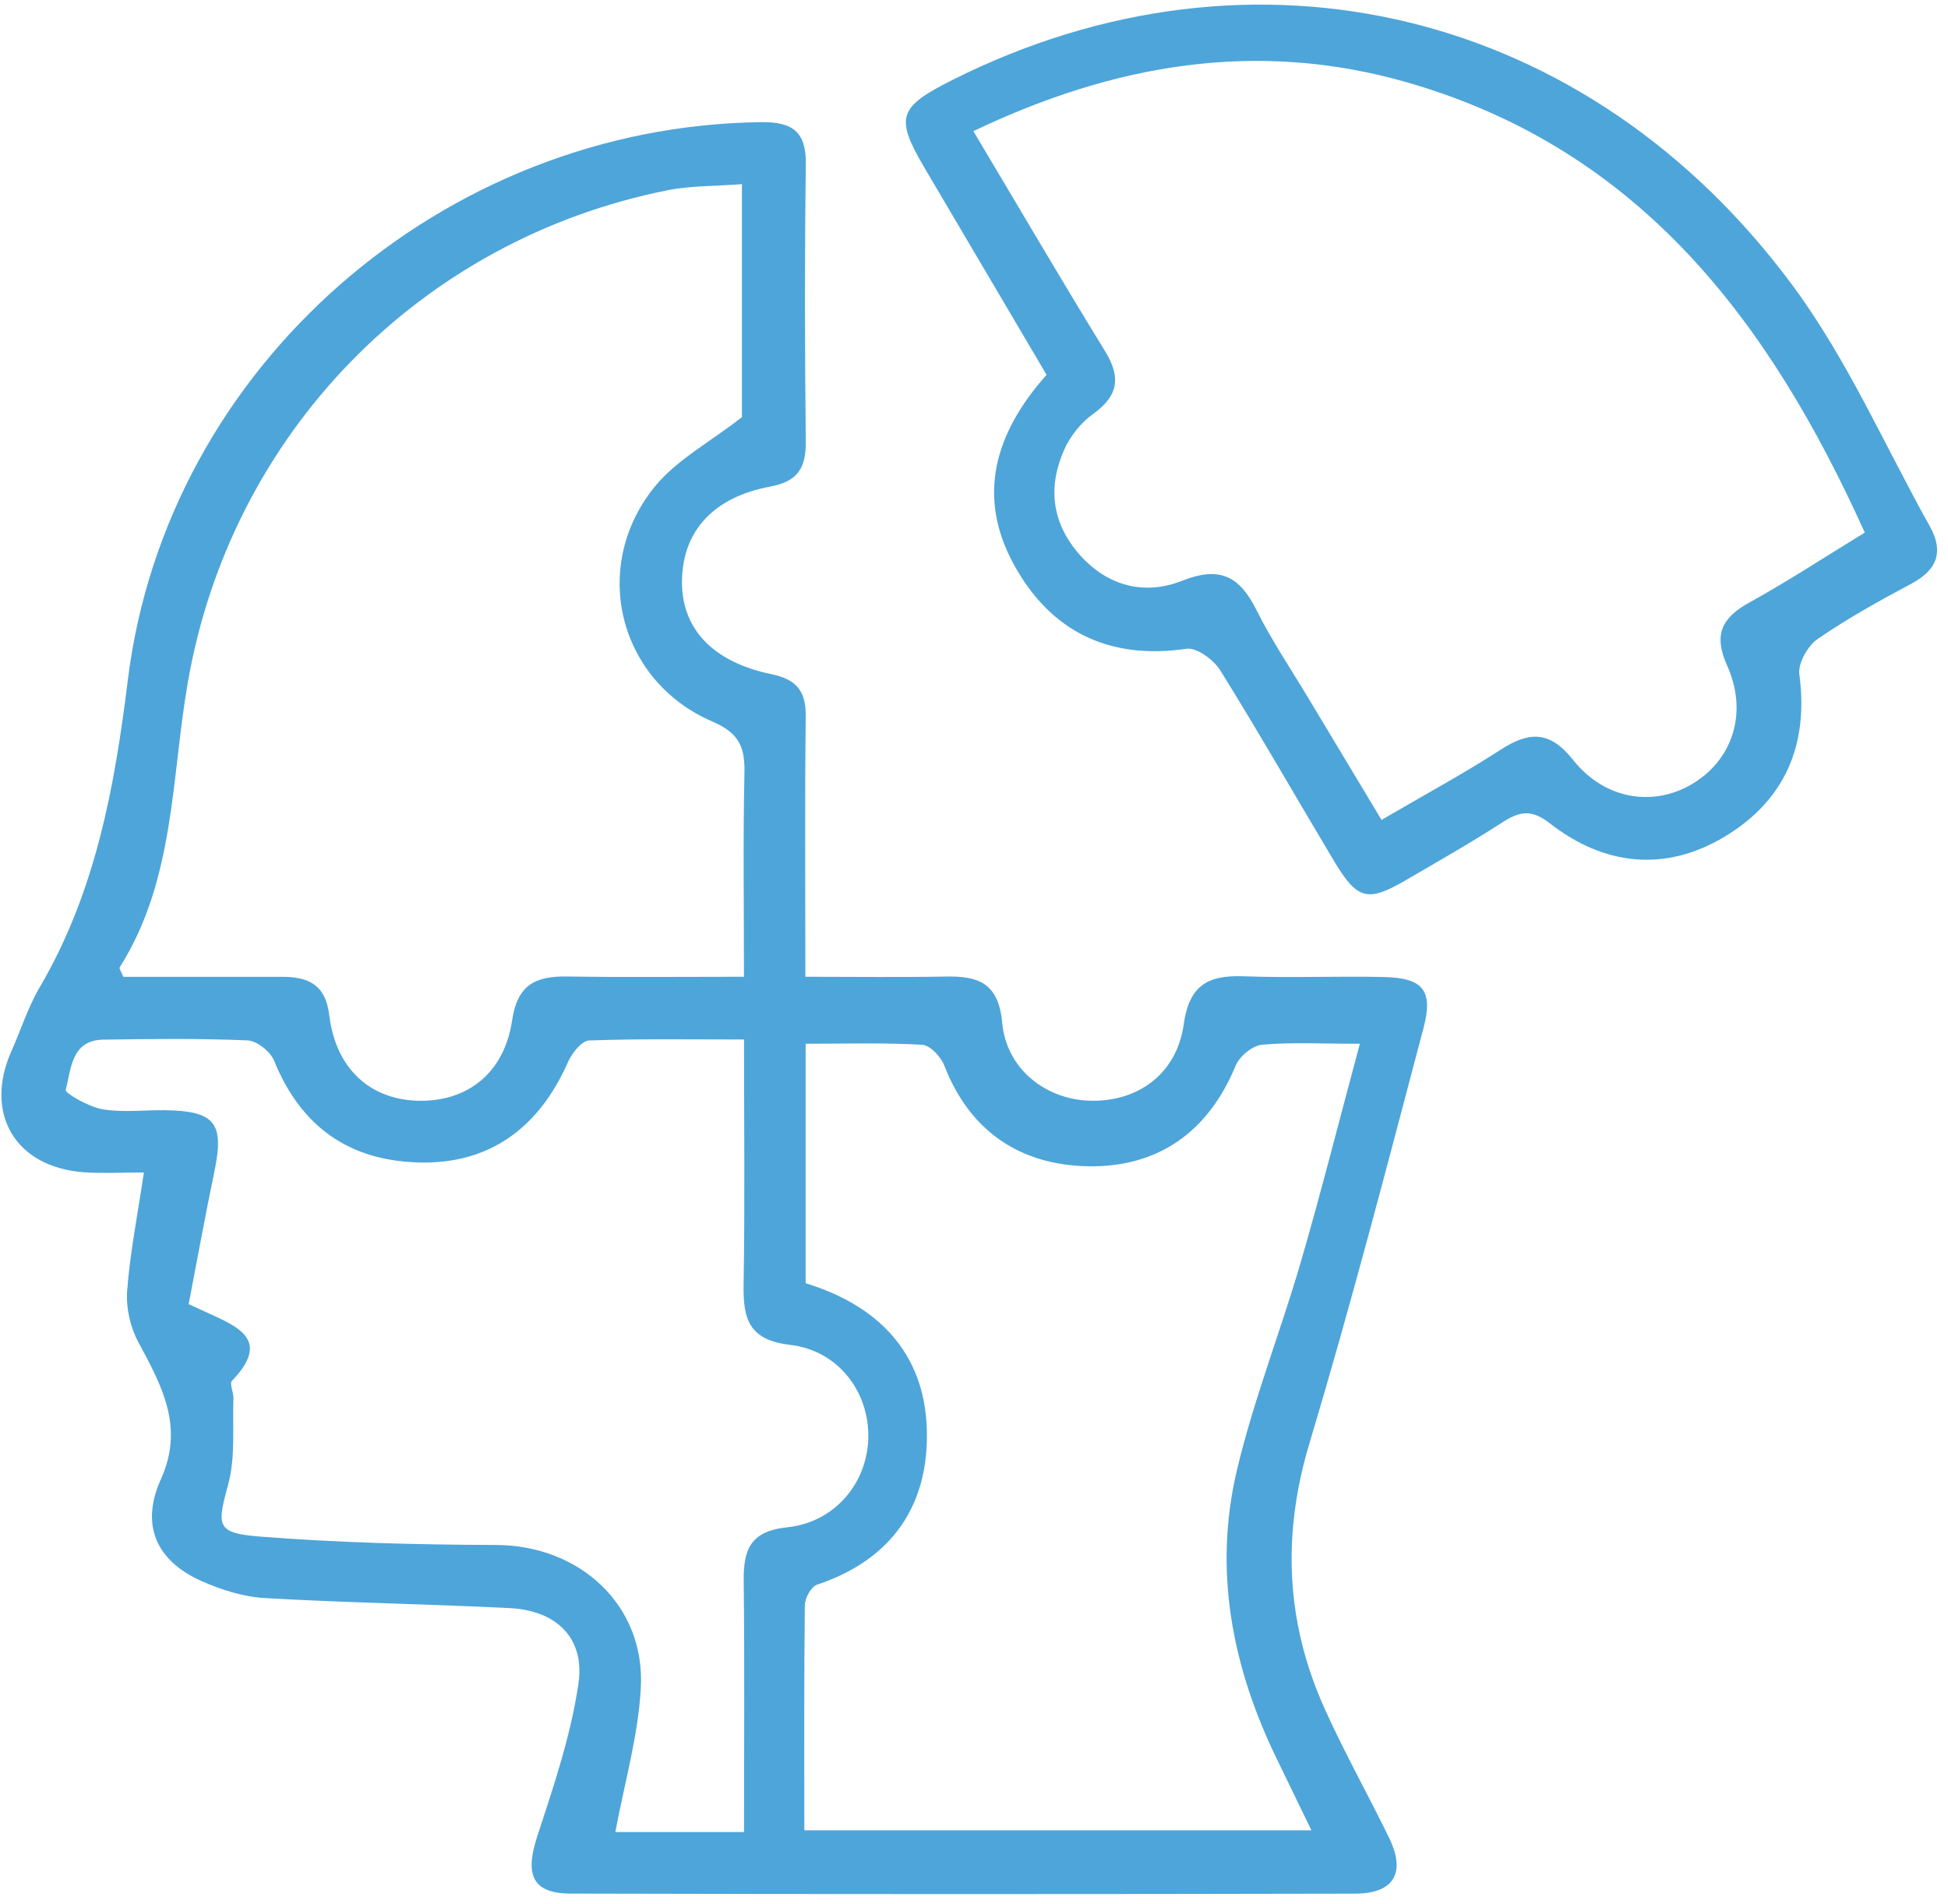
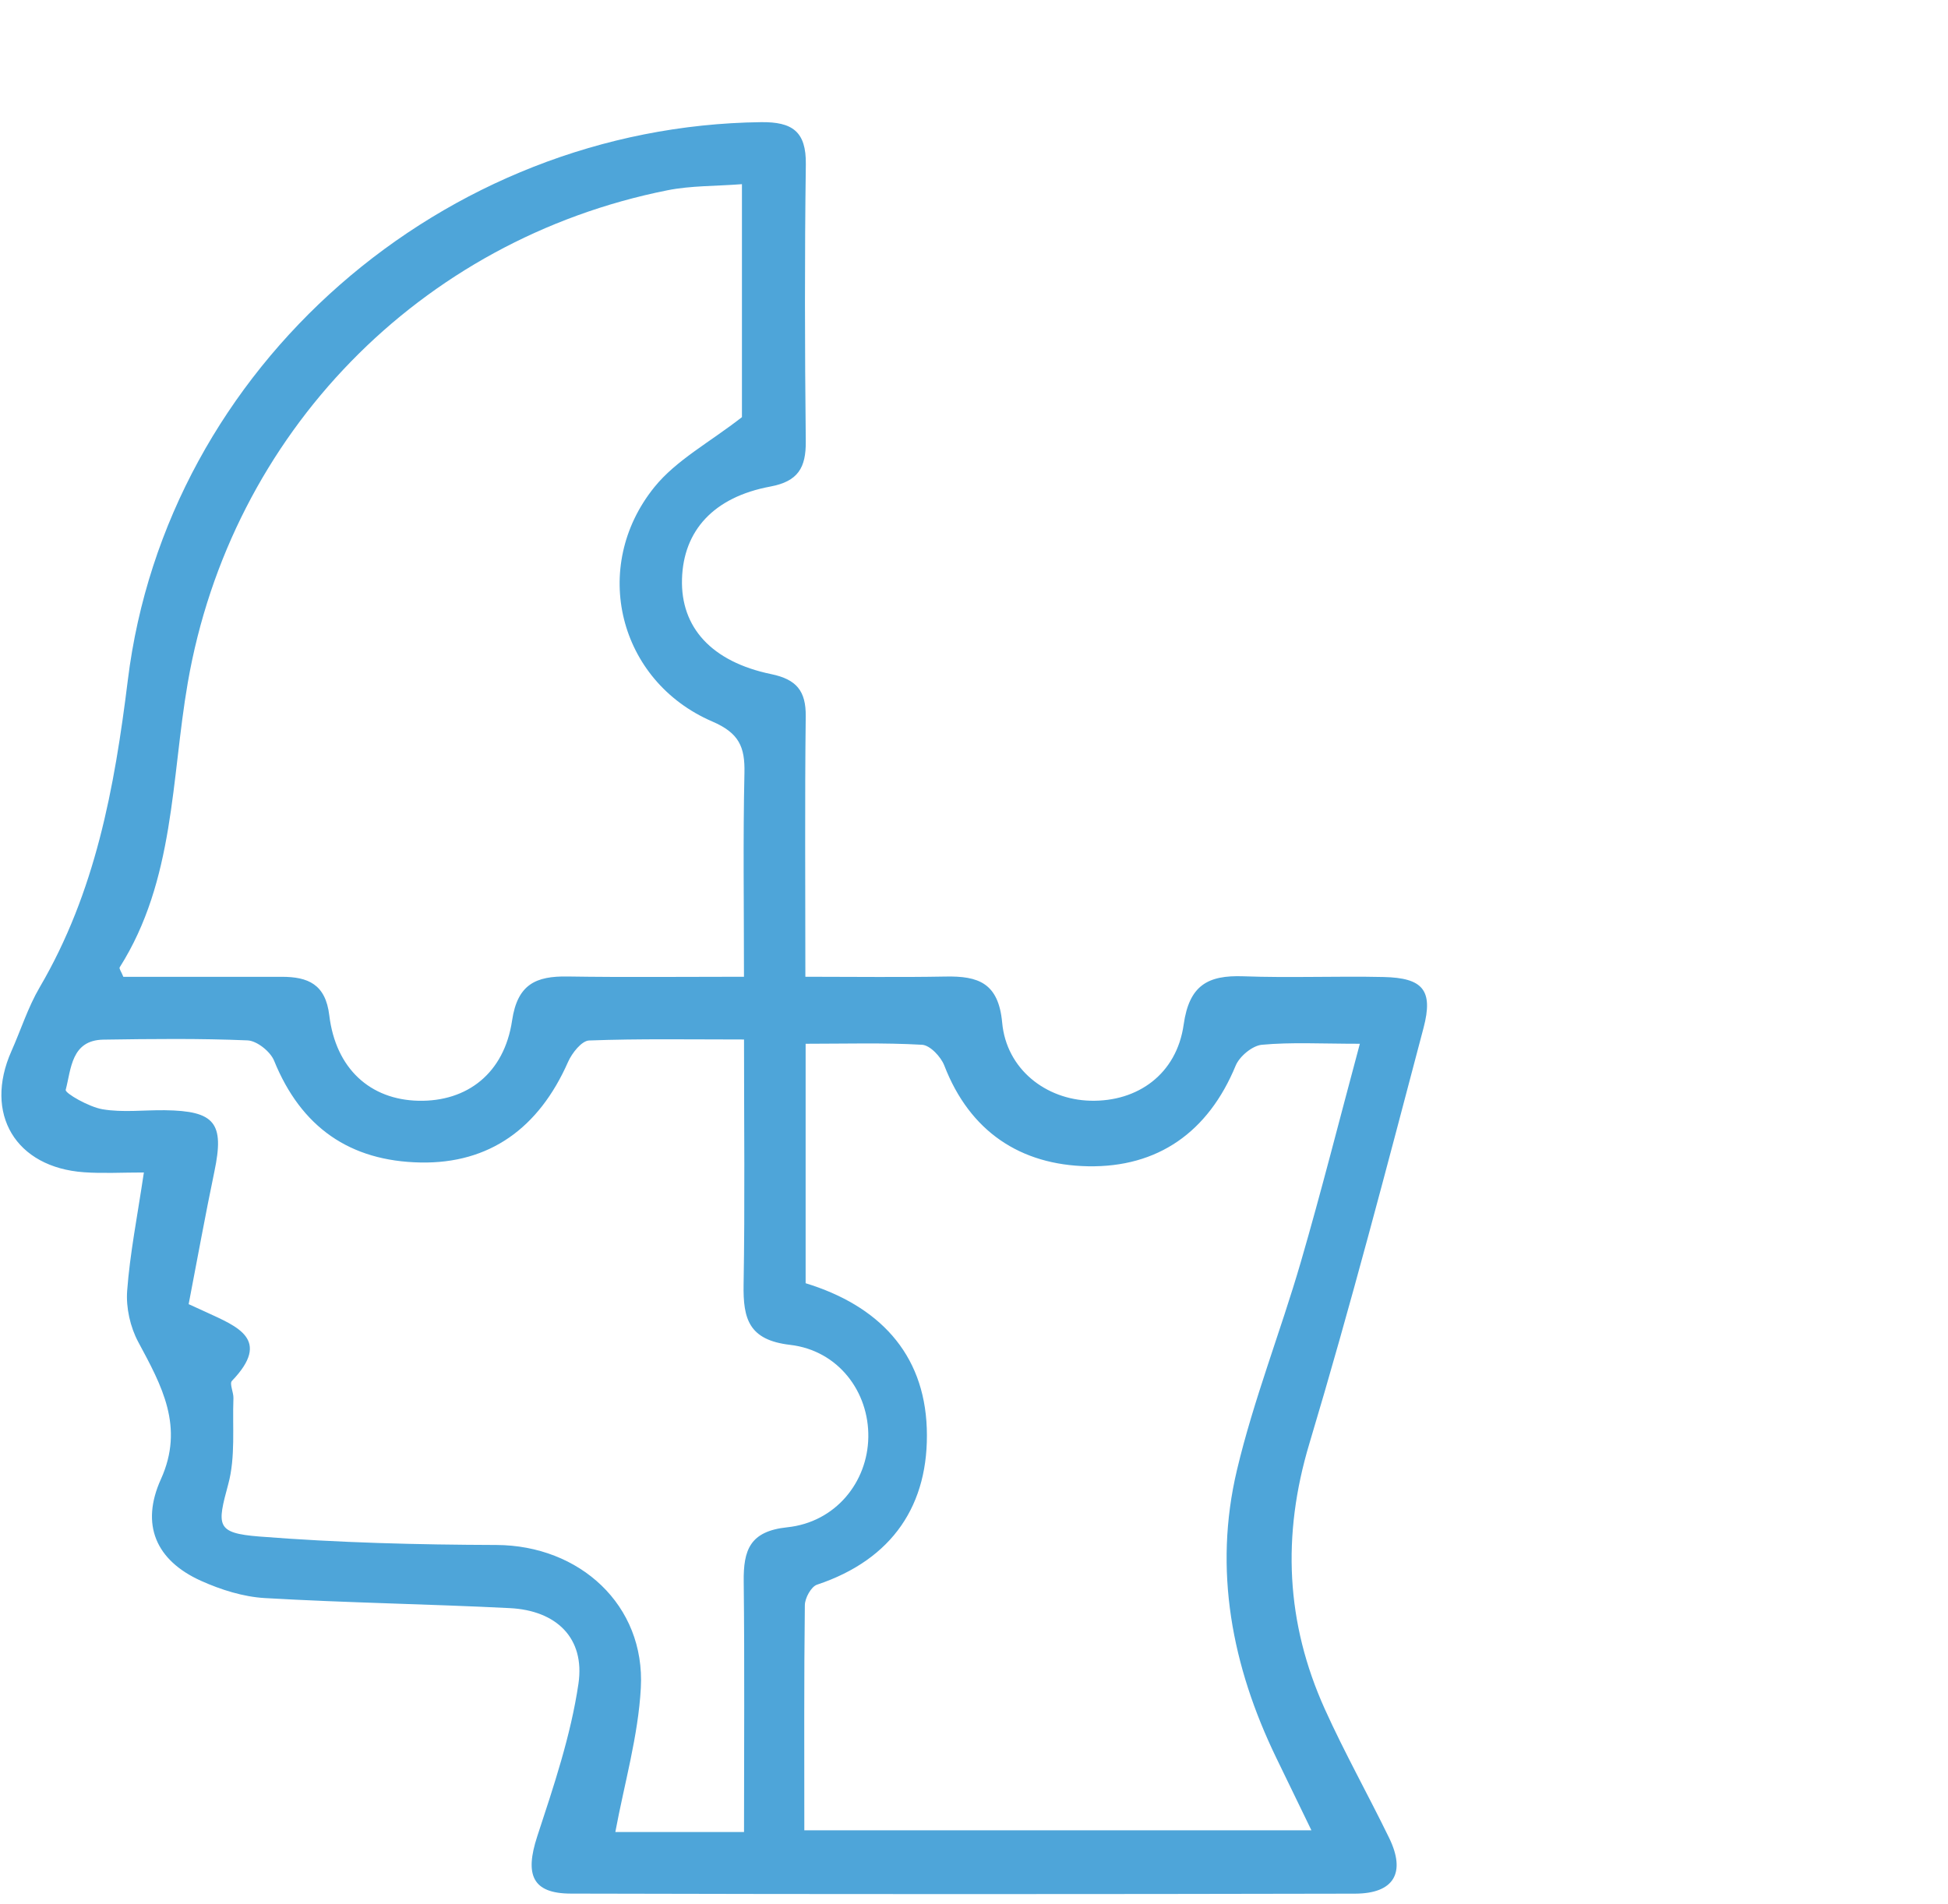
<svg xmlns="http://www.w3.org/2000/svg" width="134" height="131" viewBox="0 0 134 131" fill="none">
  <path d="M55.407 67.202C58.825 67.202 61.933 67.246 65.042 67.188C67.288 67.145 68.686 67.619 68.938 70.358C69.229 73.556 71.935 75.652 75.001 75.731C78.257 75.817 80.942 73.901 81.423 70.491C81.804 67.792 83.08 67.084 85.52 67.17C88.737 67.289 91.961 67.148 95.181 67.22C97.859 67.281 98.613 68.108 97.923 70.721C95.4 80.284 92.906 89.859 90.067 99.329C88.173 105.643 88.457 111.659 91.131 117.586C92.489 120.594 94.11 123.48 95.555 126.448C96.723 128.842 95.903 130.28 93.212 130.287C75.227 130.326 57.247 130.33 39.263 130.283C36.611 130.276 36.093 128.986 36.955 126.348C38.087 122.901 39.266 119.408 39.791 115.839C40.251 112.698 38.271 110.804 35.076 110.642C29.455 110.358 23.823 110.276 18.206 109.949C16.729 109.862 15.205 109.381 13.843 108.77C10.709 107.365 9.659 104.885 11.068 101.772C12.7 98.168 11.122 95.329 9.509 92.328C8.959 91.303 8.66 89.966 8.747 88.809C8.937 86.25 9.444 83.713 9.897 80.669C8.376 80.669 7.079 80.744 5.792 80.654C1.07 80.327 -1.13 76.629 0.786 72.32C1.437 70.857 1.925 69.301 2.73 67.928C6.561 61.387 7.873 54.246 8.793 46.792C11.46 25.186 30.504 8.668 52.355 8.405C54.494 8.38 55.464 9.038 55.432 11.309C55.346 17.66 55.36 24.014 55.428 30.364C55.446 32.176 54.9 33.121 52.984 33.477C49.081 34.206 47.011 36.51 46.914 39.838C46.817 43.163 48.941 45.531 53.06 46.383C54.785 46.742 55.446 47.536 55.425 49.287C55.356 55.094 55.4 60.902 55.4 67.192L55.407 67.202ZM51.177 67.202C51.177 62.264 51.108 57.718 51.209 53.175C51.249 51.385 50.839 50.433 48.995 49.639C42.544 46.857 40.582 39.008 45.013 33.516C46.515 31.655 48.819 30.433 51.037 28.701V12.671C49.225 12.812 47.532 12.768 45.911 13.092C28.876 16.492 15.881 29.836 12.916 46.976C11.769 53.603 12.024 60.561 8.233 66.555C8.179 66.638 8.348 66.861 8.484 67.206C12.067 67.206 15.726 67.206 19.381 67.206C21.178 67.206 22.393 67.706 22.651 69.858C23.097 73.535 25.473 75.662 28.786 75.734C32.132 75.806 34.688 73.847 35.227 70.207C35.597 67.713 36.869 67.152 39.033 67.184C42.954 67.246 46.875 67.202 51.173 67.202H51.177ZM55.328 125.927H90.21C89.323 124.098 88.554 122.517 87.788 120.932C84.74 114.632 83.461 108.008 85.085 101.154C86.232 96.31 88.083 91.634 89.477 86.843C90.886 81.999 92.119 77.107 93.542 71.813C90.868 71.813 88.823 71.695 86.803 71.882C86.146 71.943 85.262 72.68 84.999 73.319C83.112 77.891 79.648 80.331 74.839 80.241C70.199 80.155 66.713 77.858 64.956 73.308C64.722 72.705 63.975 71.91 63.425 71.882C60.79 71.731 58.142 71.813 55.418 71.813V88.288C60.406 89.815 63.572 93.072 63.752 98.272C63.932 103.512 61.401 107.296 56.201 109.029C55.799 109.162 55.367 109.952 55.364 110.441C55.303 115.526 55.328 120.608 55.328 125.92V125.927ZM12.973 89.726C13.544 89.988 13.861 90.132 14.177 90.275C16.316 91.267 18.698 92.151 15.953 95.009C15.773 95.196 16.071 95.796 16.057 96.198C15.981 98.178 16.208 100.245 15.701 102.114C14.932 104.96 14.835 105.478 17.836 105.715C23.252 106.143 28.704 106.279 34.141 106.297C39.87 106.319 44.391 110.43 44.082 116.127C43.903 119.447 42.943 122.729 42.328 126.046H51.18C51.18 120.209 51.223 114.509 51.159 108.817C51.133 106.649 51.576 105.348 54.16 105.079C57.473 104.73 59.684 101.977 59.73 98.879C59.781 95.767 57.671 92.917 54.354 92.529C51.511 92.198 51.112 90.746 51.151 88.392C51.245 82.872 51.18 77.352 51.18 71.519C47.446 71.519 43.982 71.458 40.524 71.587C40.014 71.605 39.346 72.45 39.076 73.061C37.06 77.639 33.656 80.065 28.941 79.982C24.057 79.896 20.711 77.546 18.856 72.981C18.601 72.349 17.674 71.609 17.031 71.58C13.728 71.44 10.418 71.479 7.111 71.529C4.894 71.565 4.897 73.556 4.52 74.983C4.459 75.21 6.116 76.162 7.054 76.32C8.445 76.554 9.904 76.367 11.334 76.385C14.795 76.428 15.446 77.269 14.748 80.601C14.13 83.562 13.591 86.538 12.977 89.729L12.973 89.726Z" fill="#4EA5D9" />
-   <path d="M71.993 25.789C69.161 20.988 66.397 16.298 63.633 11.611C61.552 8.078 61.761 7.392 65.495 5.512C86.2 -4.903 109.291 0.596 123.379 19.734C127.099 24.787 129.665 30.688 132.748 36.208C133.726 37.955 133.262 39.209 131.483 40.158C129.28 41.333 127.081 42.551 125.028 43.968C124.349 44.438 123.67 45.639 123.774 46.397C124.432 51.274 122.757 55.098 118.62 57.574C114.534 60.018 110.344 59.558 106.617 56.651C105.341 55.655 104.529 55.82 103.346 56.582C101.172 57.987 98.918 59.267 96.68 60.572C94.074 62.088 93.359 61.905 91.767 59.242C89.157 54.872 86.631 50.451 83.943 46.127C83.49 45.398 82.322 44.532 81.617 44.636C76.255 45.427 72.233 43.414 69.728 38.814C67.198 34.17 68.392 29.836 71.993 25.786V25.789ZM128.277 36.647C121.715 22.098 112.788 10.274 96.805 5.671C86.48 2.698 76.64 4.398 66.957 9.024C70.127 14.339 73.013 19.277 76.007 24.147C77.111 25.94 76.952 27.216 75.206 28.471C74.376 29.064 73.639 29.98 73.218 30.911C72.064 33.484 72.334 35.967 74.253 38.149C76.194 40.352 78.756 40.974 81.319 39.957C83.939 38.918 85.279 39.666 86.433 41.977C87.468 44.05 88.773 45.987 89.97 47.982C91.648 50.782 93.33 53.574 95.033 56.41C97.98 54.688 100.658 53.243 103.202 51.597C105.176 50.318 106.599 50.25 108.212 52.284C110.43 55.084 113.894 55.558 116.604 53.815C119.239 52.122 120.227 48.952 118.807 45.793C117.858 43.68 118.423 42.512 120.335 41.455C122.976 39.996 125.506 38.336 128.277 36.643V36.647Z" fill="#4EA5D9" />
</svg>